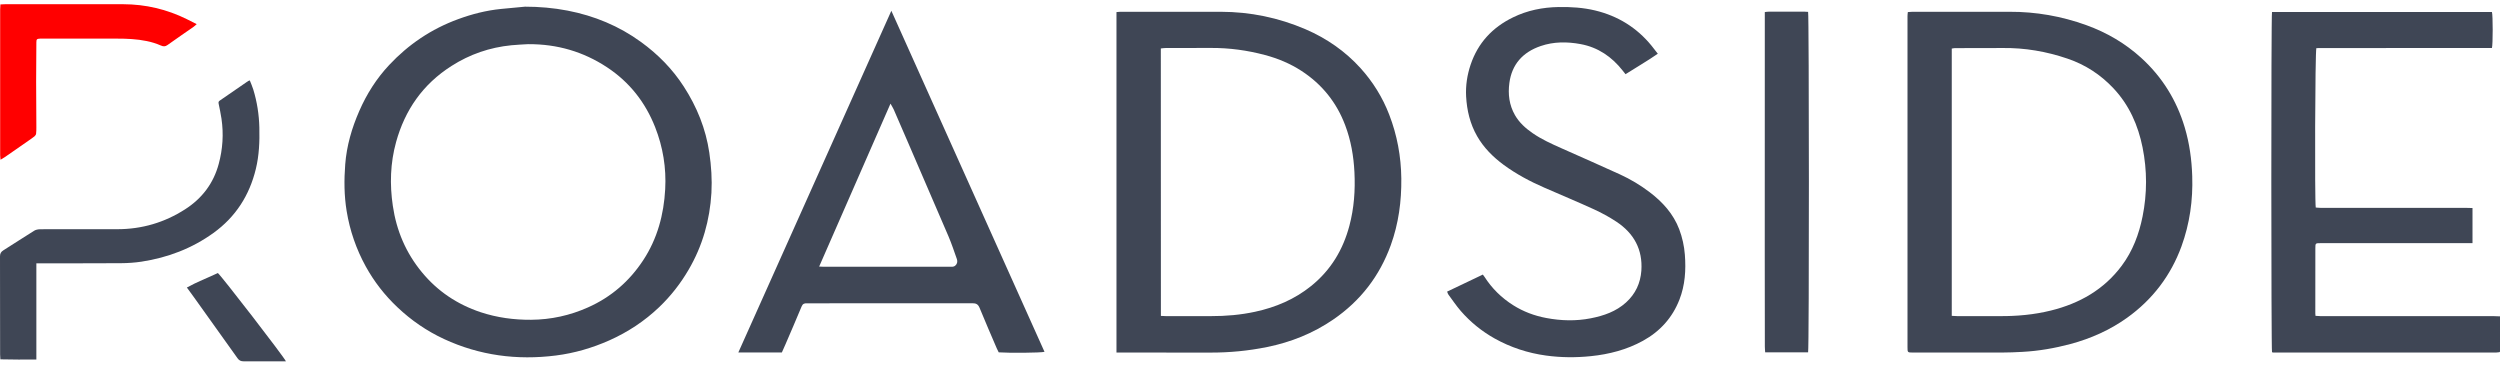
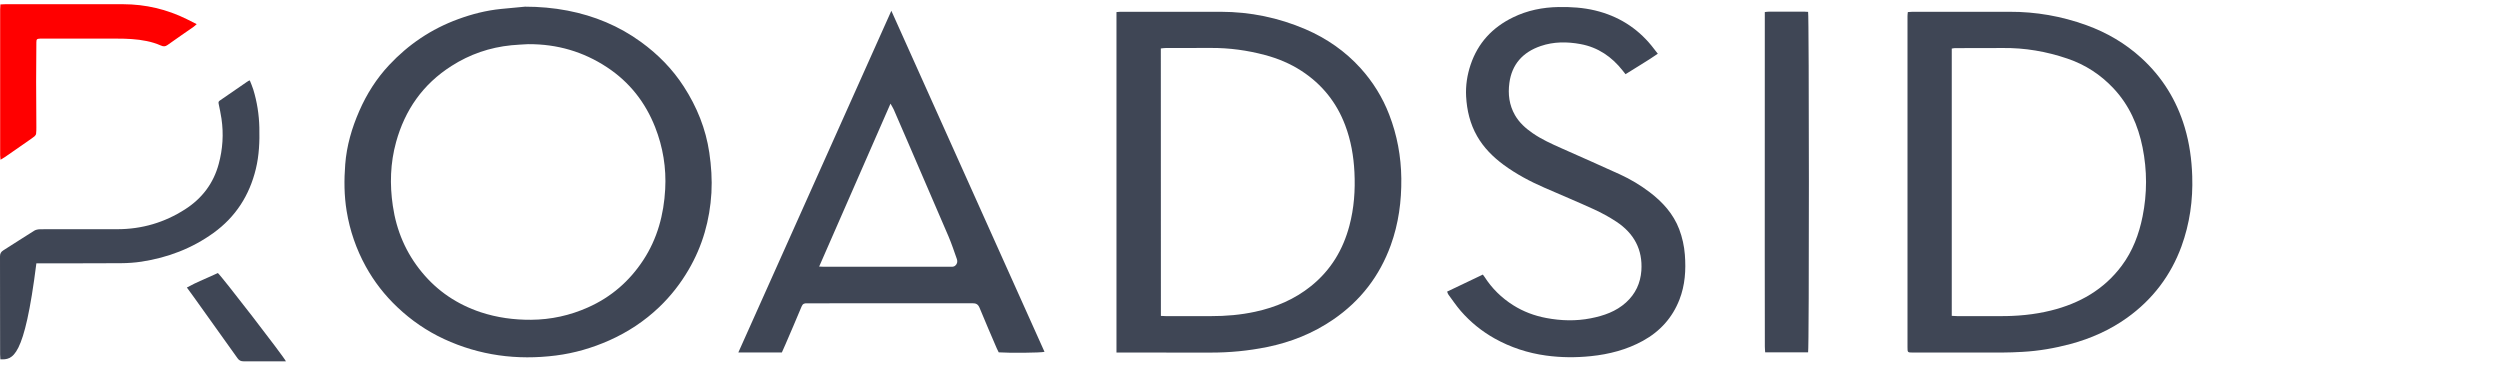
<svg xmlns="http://www.w3.org/2000/svg" width="112" height="17" viewBox="0 0 112 17" fill="none">
  <g clip-path="url(#clip0_1181_3846)">
    <path d="M23.517 0.299C24.161 0.299 24.796 0.354 25.426 0.475C26.629 0.708 27.732 1.165 28.714 1.879C29.48 2.434 30.127 3.093 30.633 3.877C31.223 4.789 31.62 5.77 31.777 6.839C31.865 7.436 31.905 8.035 31.872 8.636C31.8 9.859 31.477 11.014 30.847 12.088C30.488 12.703 30.051 13.263 29.532 13.759C28.881 14.381 28.132 14.877 27.295 15.25C26.534 15.588 25.735 15.821 24.908 15.926C23.165 16.148 21.486 15.926 19.896 15.19C19.118 14.829 18.424 14.351 17.808 13.768C17.235 13.227 16.76 12.616 16.386 11.937C15.958 11.158 15.673 10.33 15.53 9.457C15.416 8.76 15.412 8.06 15.466 7.363C15.53 6.531 15.761 5.735 16.099 4.965C16.429 4.21 16.867 3.518 17.437 2.91C18.296 1.993 19.32 1.298 20.528 0.857C21.151 0.628 21.788 0.466 22.452 0.4C22.808 0.363 23.165 0.333 23.522 0.299H23.517ZM23.679 1.977C23.424 1.993 23.167 2.002 22.915 2.027C21.941 2.123 21.047 2.432 20.231 2.953C18.935 3.776 18.141 4.937 17.746 6.359C17.485 7.301 17.456 8.261 17.599 9.224C17.761 10.328 18.181 11.327 18.907 12.203C19.601 13.044 20.481 13.636 21.536 13.988C22.269 14.23 23.022 14.331 23.795 14.326C24.687 14.319 25.535 14.132 26.339 13.773C27.383 13.309 28.201 12.593 28.814 11.661C29.454 10.687 29.739 9.61 29.801 8.476C29.853 7.523 29.703 6.593 29.349 5.694C28.912 4.588 28.206 3.678 27.186 3.008C26.132 2.315 24.962 1.972 23.679 1.979V1.977Z" fill="#3F4655" />
    <path d="M50.018 0.541C50.08 0.537 50.132 0.528 50.184 0.528C51.687 0.528 53.192 0.528 54.695 0.528C56.014 0.53 57.279 0.793 58.484 1.309C59.436 1.719 60.265 2.295 60.95 3.051C61.509 3.669 61.939 4.364 62.236 5.134C62.593 6.058 62.767 7.009 62.779 7.994C62.79 9.018 62.657 10.017 62.305 10.989C61.808 12.358 60.955 13.478 59.723 14.319C58.829 14.93 57.838 15.33 56.763 15.547C55.926 15.718 55.082 15.798 54.226 15.796C52.892 15.791 51.561 15.796 50.227 15.794C50.16 15.794 50.096 15.794 50.018 15.794V0.541ZM52.008 14.152C52.098 14.157 52.162 14.162 52.229 14.162C52.904 14.162 53.58 14.162 54.255 14.162C54.92 14.164 55.581 14.107 56.228 13.967C57.153 13.768 58.002 13.407 58.736 12.815C59.628 12.097 60.17 11.181 60.453 10.113C60.662 9.327 60.719 8.526 60.679 7.717C60.643 6.995 60.522 6.291 60.265 5.612C59.883 4.599 59.236 3.781 58.304 3.175C57.8 2.848 57.253 2.619 56.668 2.464C55.879 2.254 55.075 2.144 54.255 2.148C53.58 2.153 52.904 2.148 52.229 2.151C52.16 2.151 52.089 2.162 52.005 2.171C52.005 6.172 52.003 10.154 52.008 14.152Z" fill="#3F4655" />
    <path d="M85.468 0.541C85.547 0.537 85.611 0.528 85.677 0.528C87.125 0.528 88.573 0.532 90.024 0.528C91.213 0.523 92.361 0.727 93.469 1.127C94.384 1.458 95.207 1.94 95.918 2.585C96.874 3.452 97.516 4.501 97.877 5.712C98.089 6.423 98.188 7.15 98.212 7.889C98.248 8.965 98.1 10.019 97.73 11.037C97.254 12.337 96.441 13.416 95.29 14.239C94.529 14.783 93.676 15.165 92.756 15.412C92.049 15.6 91.334 15.725 90.602 15.764C90.297 15.78 89.993 15.794 89.691 15.794C88.364 15.796 87.037 15.794 85.711 15.794C85.456 15.794 85.456 15.794 85.456 15.552C85.456 10.947 85.456 6.343 85.456 1.739C85.456 1.401 85.456 1.063 85.456 0.724C85.456 0.667 85.463 0.61 85.471 0.541H85.468ZM87.442 14.15C87.53 14.155 87.608 14.162 87.684 14.162C88.317 14.162 88.949 14.159 89.584 14.162C90.361 14.168 91.129 14.098 91.881 13.912C93.176 13.592 94.265 12.964 95.055 11.903C95.549 11.24 95.828 10.488 95.987 9.699C96.194 8.671 96.194 7.635 95.987 6.604C95.787 5.614 95.392 4.709 94.677 3.95C94.106 3.344 93.421 2.896 92.622 2.626C91.681 2.306 90.711 2.137 89.705 2.151C88.999 2.16 88.293 2.151 87.587 2.155C87.541 2.155 87.494 2.169 87.439 2.176V14.152L87.442 14.15Z" fill="#3F4655" />
-     <path d="M101.781 0.537H111.639C111.684 0.688 111.684 1.982 111.639 2.149C109.018 2.158 106.391 2.144 103.773 2.155C103.716 2.313 103.695 8.933 103.745 9.297C103.811 9.302 103.88 9.311 103.952 9.311C106.113 9.311 108.274 9.311 110.433 9.311C110.54 9.311 110.649 9.315 110.768 9.32V10.893C110.676 10.893 110.592 10.893 110.509 10.893C108.355 10.893 106.201 10.893 104.044 10.893C104.021 10.893 103.997 10.893 103.971 10.893C103.731 10.893 103.728 10.893 103.728 11.121C103.728 12.095 103.728 13.071 103.726 14.045C103.726 14.072 103.731 14.102 103.735 14.15C103.809 14.155 103.878 14.162 103.949 14.162C106.529 14.162 109.111 14.162 111.691 14.162C111.793 14.162 111.895 14.168 112.002 14.173V15.751C111.988 15.764 111.986 15.769 111.981 15.771C111.976 15.776 111.971 15.78 111.967 15.78C111.924 15.785 111.883 15.792 111.841 15.792C108.505 15.792 105.169 15.792 101.833 15.792C101.817 15.792 101.8 15.783 101.786 15.778C101.748 15.632 101.743 0.72 101.786 0.537H101.781Z" fill="#3F4655" />
    <path d="M39.932 0.482C42.229 5.596 44.511 10.678 46.794 15.762C46.615 15.808 45.227 15.819 44.742 15.785C44.716 15.73 44.682 15.668 44.654 15.604C44.395 15.001 44.133 14.397 43.884 13.789C43.819 13.633 43.731 13.583 43.56 13.585C41.266 13.59 38.971 13.588 36.675 13.588C36.499 13.588 36.321 13.592 36.145 13.588C36.028 13.583 35.959 13.615 35.911 13.732C35.676 14.301 35.429 14.866 35.186 15.433C35.136 15.552 35.082 15.668 35.027 15.791H33.077C35.358 10.698 37.633 5.614 39.93 0.489L39.932 0.482ZM36.699 11.942C36.791 11.946 36.848 11.951 36.908 11.951C38.582 11.951 40.255 11.951 41.929 11.951C42.16 11.951 42.393 11.946 42.623 11.951C42.757 11.956 42.835 11.892 42.873 11.786C42.892 11.732 42.887 11.658 42.866 11.601C42.747 11.265 42.635 10.925 42.495 10.595C41.891 9.183 41.28 7.772 40.669 6.359C40.46 5.875 40.251 5.39 40.039 4.905C40.003 4.825 39.953 4.75 39.894 4.643C38.822 7.089 37.768 9.496 36.699 11.94V11.942Z" fill="#3F4655" />
    <path d="M64.821 13.069C65.365 12.808 65.896 12.557 66.431 12.301C66.466 12.349 66.49 12.376 66.507 12.404C66.837 12.918 67.265 13.343 67.793 13.675C68.245 13.96 68.739 14.146 69.272 14.246C69.938 14.372 70.601 14.39 71.264 14.26C71.849 14.146 72.398 13.956 72.846 13.551C73.273 13.163 73.492 12.685 73.533 12.125C73.597 11.185 73.207 10.454 72.408 9.928C72.089 9.718 71.747 9.532 71.397 9.372C70.668 9.039 69.926 8.73 69.189 8.408C68.544 8.127 67.929 7.8 67.365 7.386C66.882 7.029 66.469 6.615 66.174 6.099C65.858 5.546 65.717 4.947 65.682 4.323C65.656 3.833 65.729 3.358 65.886 2.891C66.212 1.931 66.849 1.232 67.786 0.777C68.428 0.464 69.11 0.327 69.828 0.315C70.377 0.306 70.924 0.34 71.459 0.468C72.487 0.715 73.328 1.241 73.982 2.039C74.075 2.153 74.165 2.272 74.27 2.407C73.799 2.734 73.309 3.013 72.824 3.324C72.774 3.262 72.731 3.209 72.689 3.154C72.208 2.546 71.597 2.121 70.808 1.975C70.209 1.865 69.605 1.863 69.025 2.062C68.214 2.338 67.729 2.891 67.62 3.717C67.553 4.217 67.61 4.704 67.871 5.159C68.064 5.495 68.347 5.749 68.666 5.968C69.063 6.243 69.505 6.442 69.945 6.638C70.822 7.029 71.702 7.413 72.574 7.813C73.048 8.03 73.492 8.296 73.903 8.609C74.491 9.055 74.966 9.583 75.228 10.268C75.368 10.639 75.451 11.018 75.482 11.412C75.535 12.1 75.492 12.776 75.237 13.428C74.924 14.228 74.377 14.843 73.604 15.268C72.881 15.666 72.094 15.872 71.267 15.956C70.599 16.025 69.93 16.02 69.265 15.929C68.445 15.817 67.672 15.563 66.954 15.161C66.376 14.836 65.872 14.425 65.444 13.933C65.242 13.7 65.071 13.444 64.888 13.197C64.862 13.163 64.852 13.117 64.831 13.062L64.821 13.069Z" fill="#3F4655" />
-     <path d="M1.629 11.8V16.107C1.087 16.111 0.561 16.111 0.017 16.098C0.012 16.02 0.005 15.951 0.005 15.883C0.005 14.418 0.005 12.952 0 11.487C0 11.361 0.04 11.283 0.15 11.215C0.613 10.925 1.07 10.623 1.534 10.335C1.605 10.291 1.705 10.273 1.79 10.271C2.13 10.264 2.473 10.268 2.813 10.268C3.628 10.268 4.444 10.268 5.259 10.268C6.362 10.268 7.371 9.967 8.286 9.381C9.056 8.89 9.565 8.209 9.798 7.347C9.979 6.679 10.024 6 9.922 5.315C9.891 5.095 9.841 4.878 9.798 4.661C9.786 4.601 9.777 4.551 9.843 4.508C10.269 4.217 10.692 3.922 11.118 3.63C11.132 3.621 11.151 3.618 11.191 3.602C11.244 3.739 11.303 3.87 11.346 4.007C11.517 4.565 11.605 5.134 11.619 5.715C11.634 6.341 11.61 6.965 11.46 7.575C11.177 8.741 10.566 9.713 9.56 10.438C8.602 11.128 7.52 11.542 6.341 11.722C6.037 11.768 5.723 11.789 5.414 11.791C4.232 11.798 3.053 11.796 1.871 11.796C1.8 11.796 1.729 11.796 1.626 11.796L1.629 11.8Z" fill="#3F4655" />
+     <path d="M1.629 11.8C1.087 16.111 0.561 16.111 0.017 16.098C0.012 16.02 0.005 15.951 0.005 15.883C0.005 14.418 0.005 12.952 0 11.487C0 11.361 0.04 11.283 0.15 11.215C0.613 10.925 1.07 10.623 1.534 10.335C1.605 10.291 1.705 10.273 1.79 10.271C2.13 10.264 2.473 10.268 2.813 10.268C3.628 10.268 4.444 10.268 5.259 10.268C6.362 10.268 7.371 9.967 8.286 9.381C9.056 8.89 9.565 8.209 9.798 7.347C9.979 6.679 10.024 6 9.922 5.315C9.891 5.095 9.841 4.878 9.798 4.661C9.786 4.601 9.777 4.551 9.843 4.508C10.269 4.217 10.692 3.922 11.118 3.63C11.132 3.621 11.151 3.618 11.191 3.602C11.244 3.739 11.303 3.87 11.346 4.007C11.517 4.565 11.605 5.134 11.619 5.715C11.634 6.341 11.61 6.965 11.46 7.575C11.177 8.741 10.566 9.713 9.56 10.438C8.602 11.128 7.52 11.542 6.341 11.722C6.037 11.768 5.723 11.789 5.414 11.791C4.232 11.798 3.053 11.796 1.871 11.796C1.8 11.796 1.729 11.796 1.626 11.796L1.629 11.8Z" fill="#3F4655" />
    <path d="M81.005 15.785H79.08C79.075 15.698 79.065 15.613 79.065 15.528C79.065 14.168 79.061 12.81 79.061 11.45C79.061 8.078 79.061 4.704 79.063 1.332C79.063 1.076 79.063 0.82 79.063 0.541C79.122 0.534 79.179 0.523 79.237 0.523C79.772 0.523 80.306 0.523 80.844 0.523C80.898 0.523 80.953 0.53 81.003 0.532C81.048 0.672 81.053 15.618 81.003 15.785H81.005Z" fill="#3F4655" />
    <path d="M8.811 1.083C8.742 1.143 8.709 1.177 8.671 1.202C8.284 1.474 7.891 1.739 7.506 2.016C7.397 2.094 7.318 2.089 7.195 2.034C6.997 1.947 6.786 1.883 6.574 1.84C6.132 1.748 5.682 1.73 5.231 1.73C4.104 1.73 2.979 1.73 1.852 1.73C1.833 1.73 1.816 1.73 1.797 1.73C1.652 1.737 1.629 1.76 1.629 1.897C1.626 2.48 1.619 3.063 1.619 3.648C1.619 4.332 1.626 5.013 1.629 5.696C1.629 5.795 1.629 5.895 1.617 5.991C1.612 6.032 1.581 6.078 1.545 6.108C1.457 6.179 1.362 6.243 1.27 6.307C0.92 6.549 0.571 6.794 0.221 7.036C0.169 7.073 0.112 7.105 0.024 7.157C0.017 7.068 0.007 7.009 0.007 6.949C0.007 6.197 0.007 5.443 0.007 4.691C0.007 3.266 0.007 1.842 0.007 0.418C0.007 0.349 0.014 0.281 0.019 0.198C0.1 0.196 0.164 0.189 0.228 0.189C1.992 0.189 3.759 0.185 5.523 0.189C6.524 0.192 7.475 0.416 8.367 0.857C8.505 0.925 8.643 0.996 8.811 1.081V1.083Z" fill="#FF0000" />
    <path d="M12.808 16.187C12.668 16.187 12.547 16.187 12.425 16.187C11.921 16.187 11.417 16.183 10.911 16.187C10.787 16.187 10.711 16.146 10.642 16.05C9.995 15.14 9.344 14.232 8.695 13.325C8.593 13.181 8.486 13.039 8.372 12.881C8.823 12.63 9.304 12.449 9.76 12.232C9.889 12.321 12.73 15.997 12.808 16.185V16.187Z" fill="#3F4655" />
  </g>
  <defs>
    <clipPath id="clip0_1181_3846">
      <rect width="112" height="16" fill="white" transform="translate(0 0.187)" />
    </clipPath>
  </defs>
</svg>